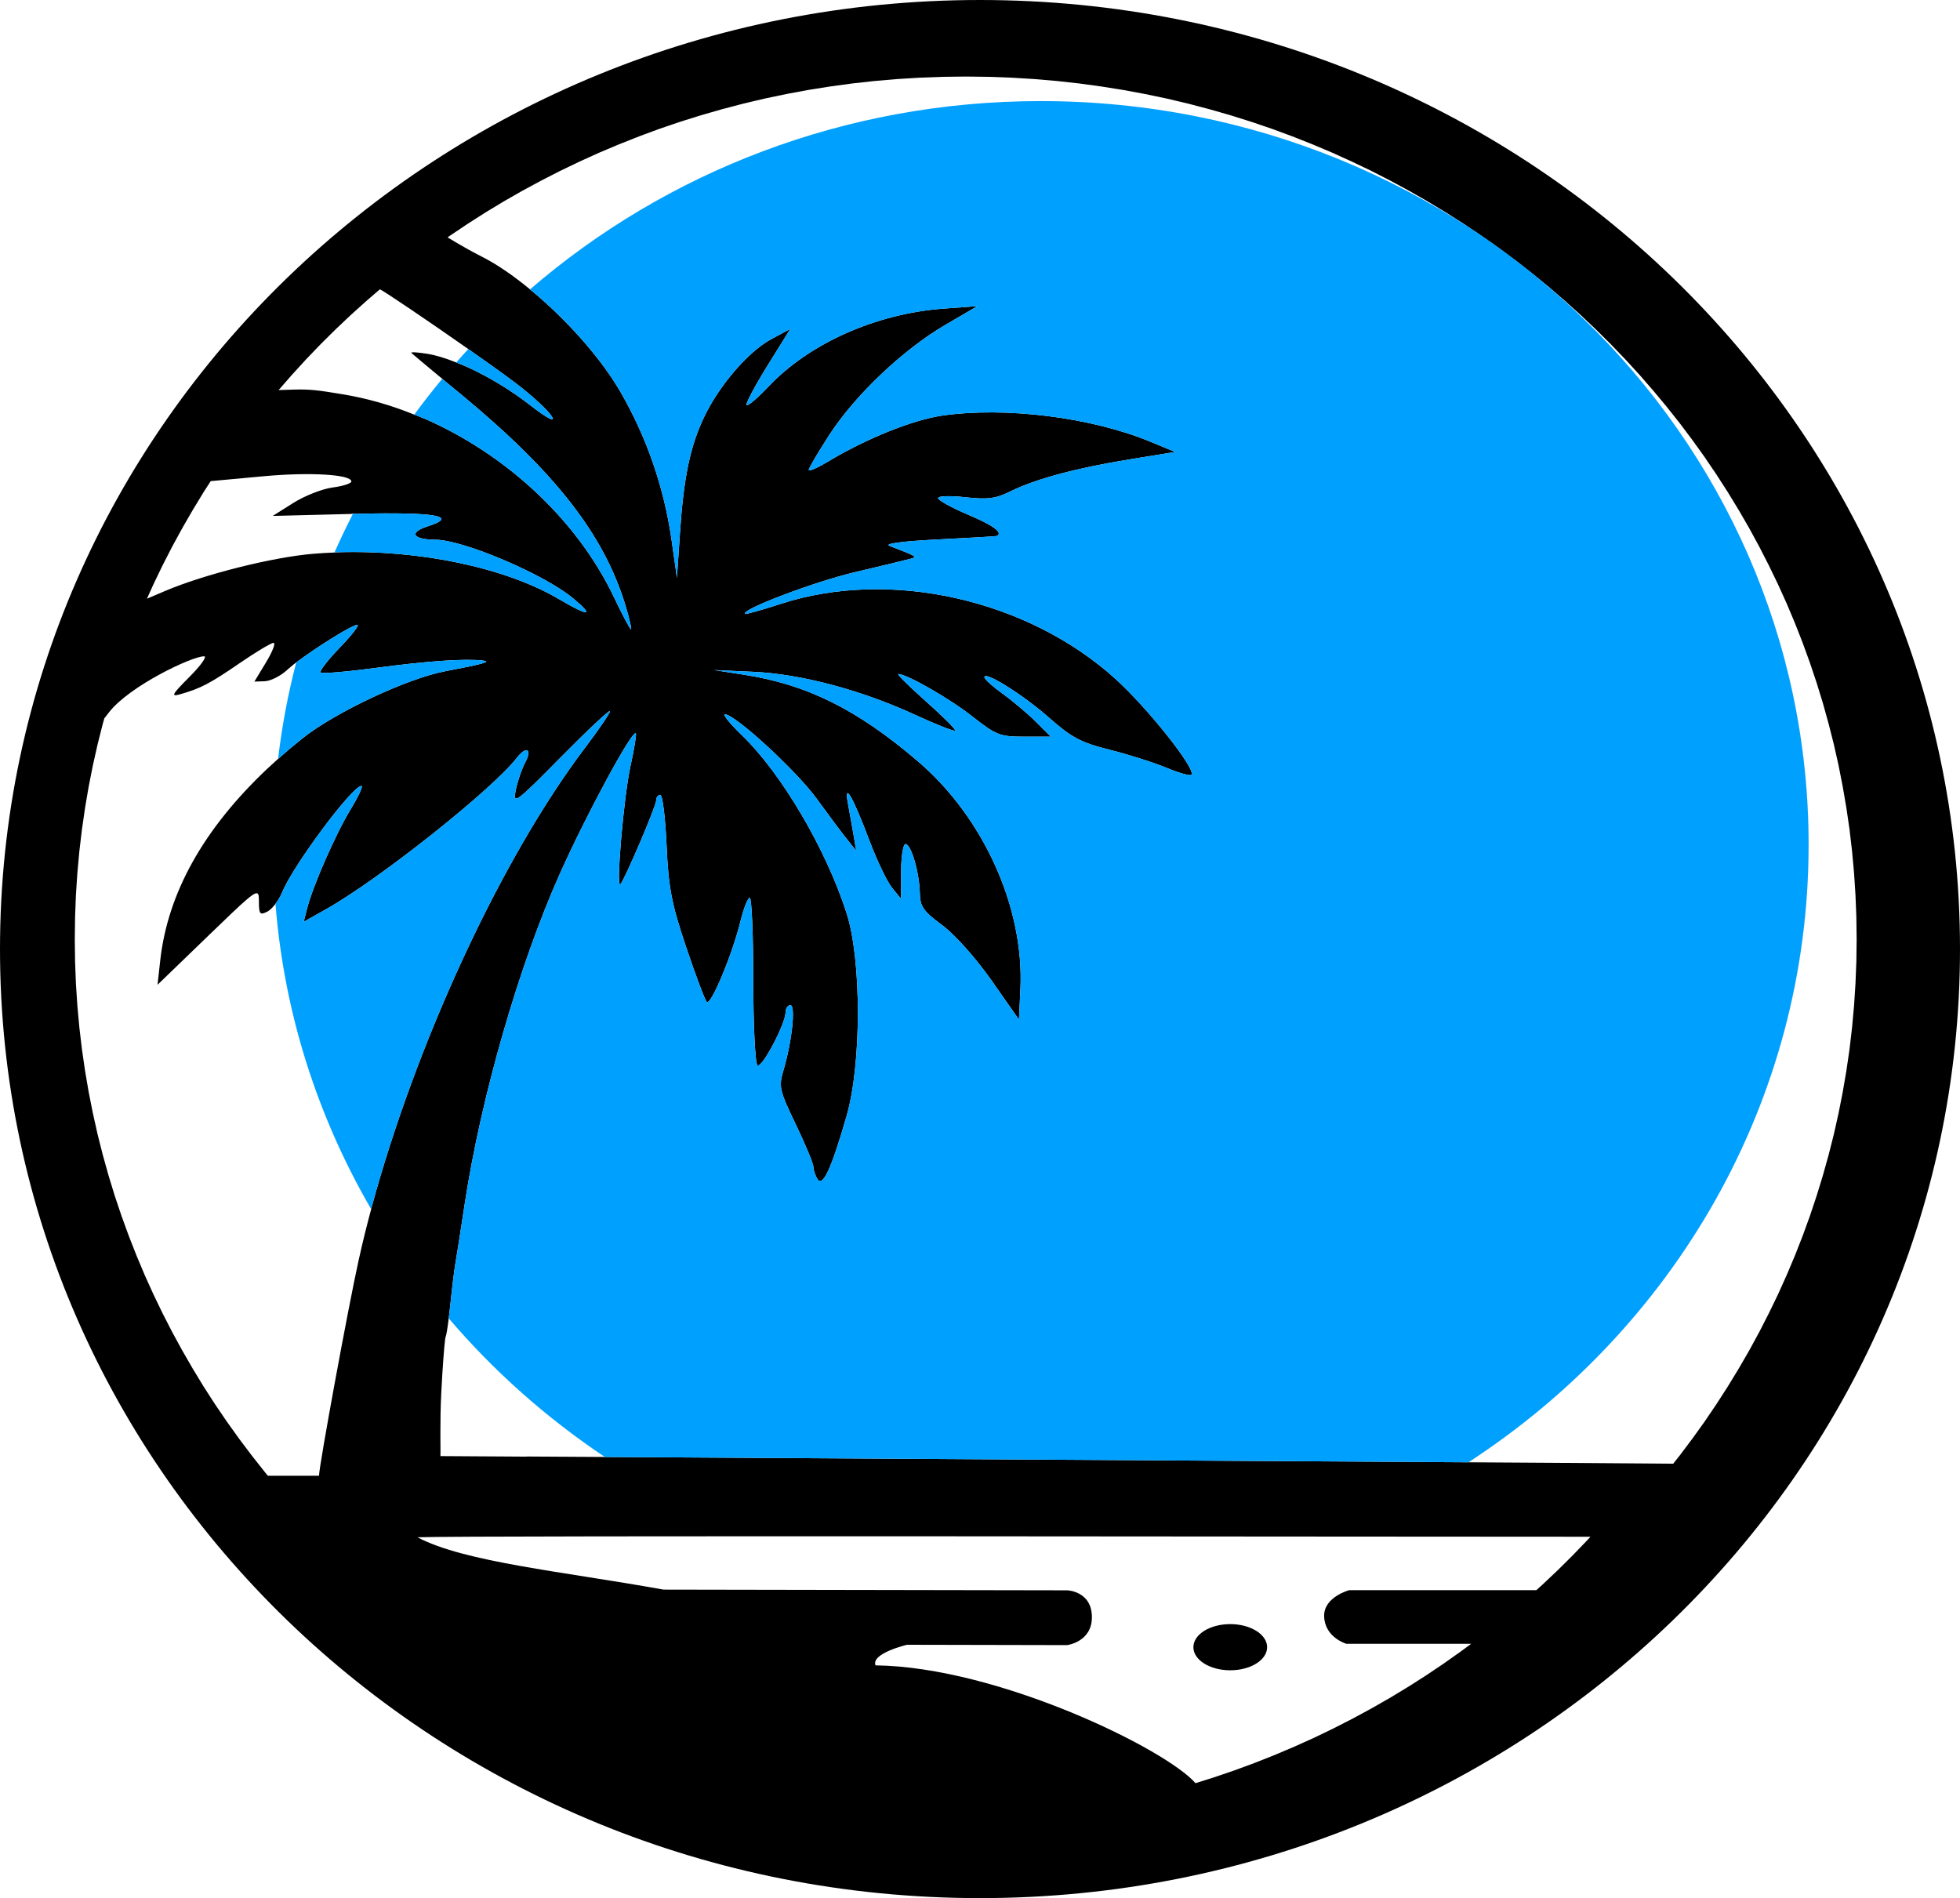
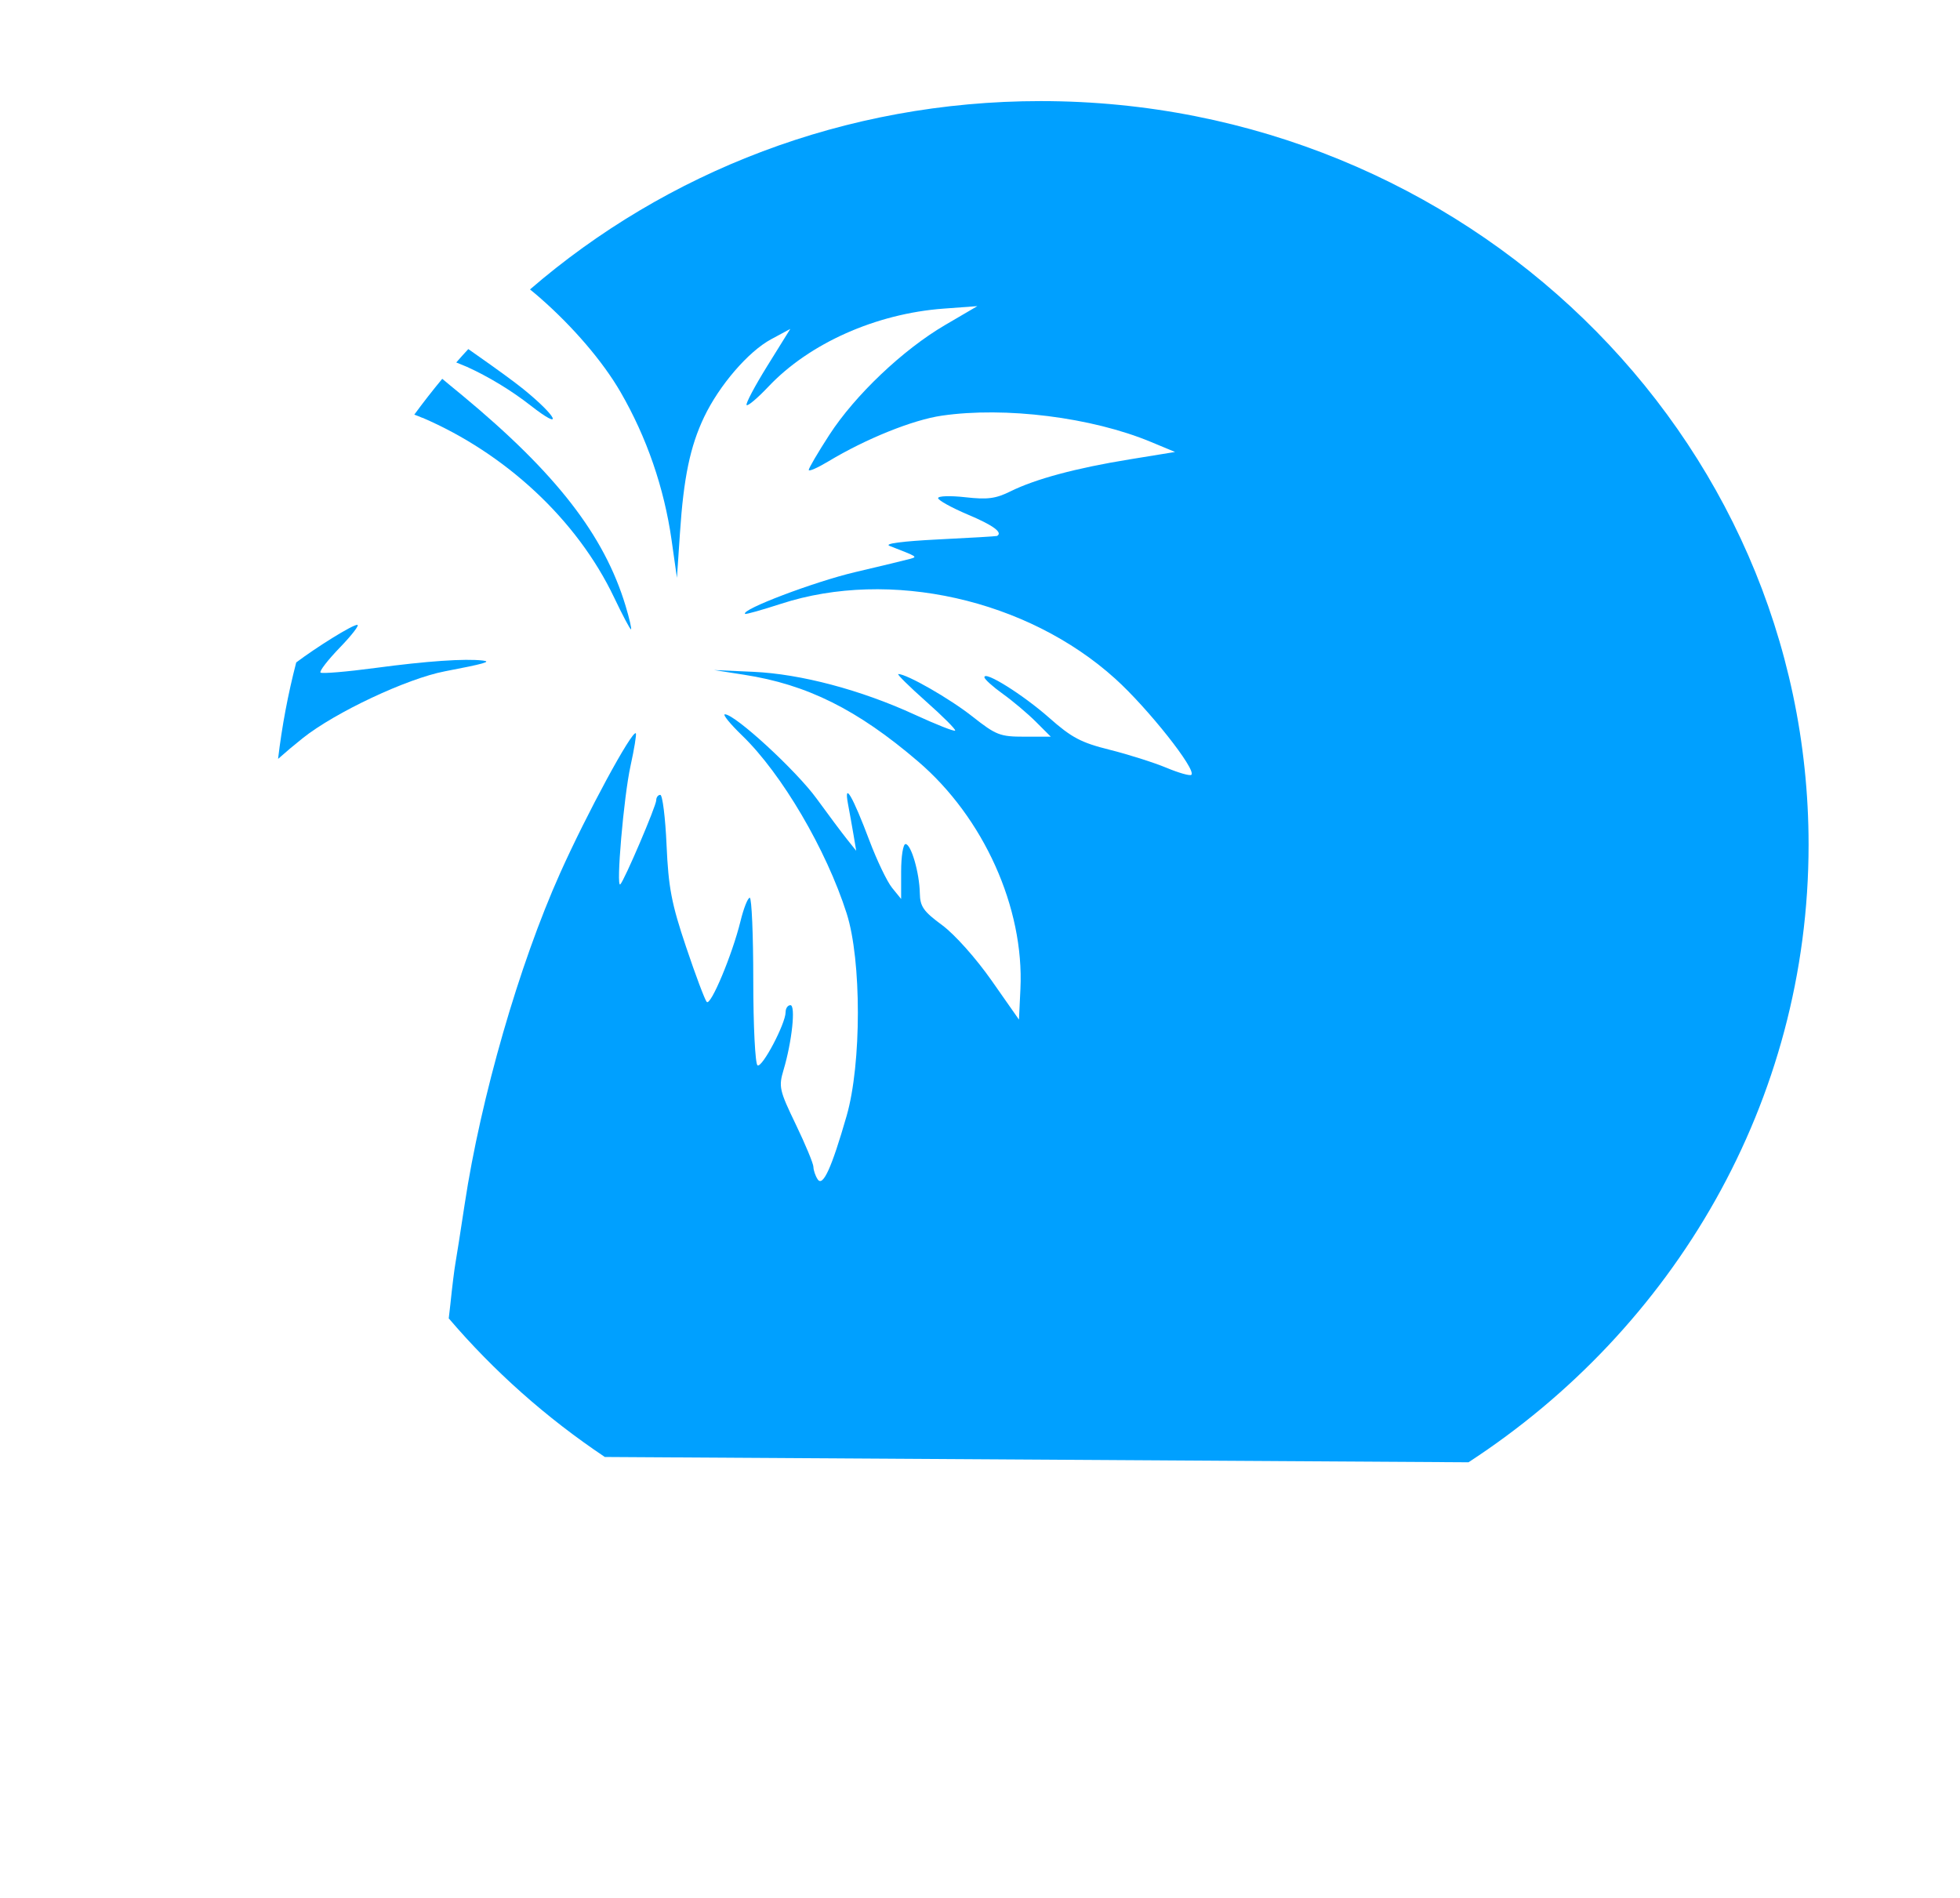
<svg xmlns="http://www.w3.org/2000/svg" viewBox="745.535 400.419 46.859 45.38" height="45.38" width="46.859">
-   <path d="M792.394,423.109C792.394,410.578,781.905,400.419,768.965,400.419C756.025,400.419,745.535,410.578,745.535,423.109C745.535,435.641,756.025,445.8,768.965,445.8C781.905,445.8,792.394,435.641,792.394,423.109zM756.44,409.088C756.536,408.979,756.632,408.871,756.731,408.765C756.807,408.818,756.883,408.871,756.957,408.924C757.429,409.255,757.841,409.555,758.046,409.721C758.87,410.39,759.028,410.746,758.219,410.113C757.752,409.748,757.204,409.419,756.699,409.19C756.609,409.153,756.524,409.117,756.441,409.084L756.44,409.088zM753.575,413.627C753.575,413.627,753.575,413.627,753.575,413.627C753.561,413.627,753.547,413.628,753.533,413.627C753.671,413.314,753.818,413.005,753.974,412.701C753.999,412.705,754.023,412.704,754.047,412.704C754.054,412.704,754.062,412.703,754.07,412.703C755.951,412.658,756.519,412.76,755.76,413.003C755.301,413.15,755.4,413.32,755.946,413.323C756.612,413.327,758.535,414.144,759.229,414.718C759.761,415.158,759.621,415.17,758.905,414.747C757.615,413.985,755.547,413.557,753.578,413.624L753.575,413.627zM755.635,410.407C757.602,411.252,759.326,412.831,760.218,414.706C760.417,415.123,760.597,415.465,760.62,415.465C760.642,415.465,760.584,415.212,760.491,414.903C759.98,413.213,758.83,411.731,756.585,409.87C756.485,409.787,756.388,409.706,756.292,409.629C756.229,409.576,756.167,409.525,756.108,409.476C755.877,409.754,755.654,410.04,755.44,410.332C755.505,410.355,755.569,410.382,755.633,410.409L755.635,410.407zM752.183,418.563C752.276,417.778,752.422,417.008,752.617,416.257C753.096,415.896,753.955,415.358,754.077,415.358C754.136,415.358,753.95,415.601,753.662,415.899C753.374,416.197,753.165,416.467,753.198,416.499C753.23,416.53,753.819,416.481,754.507,416.389C755.741,416.224,756.652,416.161,757.082,416.212C757.294,416.237,757.111,416.289,756.171,416.469C755.266,416.642,753.549,417.449,752.774,418.066C752.568,418.23,752.371,418.396,752.183,418.563zM756.259,431.934C757.339,433.2,758.597,434.318,759.995,435.253L758.123,435.242L758.127,435.245L756.064,435.232C756.073,435.151,756.048,434.417,756.085,433.716C756.094,433.554,756.103,433.397,756.111,433.252C756.142,432.766,756.174,432.403,756.19,432.376C756.205,432.352,756.234,432.176,756.263,431.939L756.259,431.934zM756.441,409.084C756.19,408.983,755.957,408.912,755.758,408.879C755.515,408.839,755.341,408.83,755.371,408.859C755.393,408.88,755.696,409.133,756.108,409.476C755.876,409.754,755.653,410.04,755.439,410.332C754.884,410.106,754.31,409.942,753.731,409.846C753.163,409.753,752.961,409.72,752.544,409.734L752.196,409.745L752.516,409.379L752.856,409.007L753.205,408.644L753.561,408.291L753.926,407.946L754.303,407.607L754.617,407.336C754.691,407.361,755.777,408.094,756.731,408.764C756.632,408.871,756.535,408.979,756.44,409.088L756.441,409.084zM753.532,413.627C753.671,413.314,753.818,413.005,753.974,412.701C753.956,412.706,753.938,412.706,753.919,412.707L752.055,412.754L752.548,412.443C752.82,412.272,753.243,412.106,753.488,412.074C753.734,412.042,753.935,411.977,753.935,411.93C753.935,411.762,752.941,411.703,751.828,411.806L750.573,411.922L750.406,412.18L750.144,412.611L749.893,413.046L749.651,413.489L749.422,413.935L749.204,414.388L749.048,414.733L749.478,414.55C750.415,414.151,752.051,413.74,753.024,413.659C753.206,413.644,753.39,413.633,753.575,413.627C753.575,413.627,753.575,413.627,753.575,413.627L753.532,413.627zM754.408,429.324C753.137,427.137,752.329,424.664,752.121,422.028C752.144,421.999,752.165,421.968,752.185,421.936C752.222,421.877,752.255,421.815,752.28,421.754C752.542,421.11,753.958,419.209,754.175,419.209C754.222,419.209,754.105,419.461,753.917,419.77C753.562,420.353,753.016,421.597,752.876,422.144L752.795,422.458L753.337,422.153C754.602,421.441,757.302,419.298,757.889,418.54C758.117,418.245,758.264,418.322,758.093,418.647C758.007,418.809,757.904,419.11,757.864,419.316C757.796,419.668,757.859,419.622,758.953,418.513C759.592,417.866,760.116,417.375,760.117,417.423C760.119,417.47,759.857,417.855,759.536,418.278C757.509,420.951,755.477,425.364,754.408,429.324zM758.207,407.337C758.207,407.337,758.207,407.337,758.207,407.337C757.811,407.011,757.416,406.738,757.056,406.556C756.615,406.332,756.296,406.127,756.236,406.095L756.297,406.051L756.712,405.773L757.144,405.497L757.581,405.233L758.02,404.982L758.47,404.739L758.929,404.504L759.391,404.282L759.859,404.07L760.328,403.872L760.815,403.679L761.299,403.5L761.792,403.332L762.287,403.177L762.791,403.032L763.301,402.898L763.806,402.778L764.331,402.668L764.851,402.571L765.378,402.487L765.906,402.415L766.437,402.356L766.985,402.309L767.527,402.276L768.07,402.256L768.623,402.249L769.176,402.256L769.719,402.276L770.26,402.309L770.808,402.356L771.341,402.415L771.867,402.487L772.395,402.571L772.915,402.668L773.44,402.778L773.943,402.897L774.459,403.033L774.954,403.175L775.456,403.333L775.947,403.5L776.431,403.679L776.914,403.87L777.385,404.069L777.861,404.285L778.314,404.502L778.782,404.742L779.223,404.981L779.664,405.233L780.099,405.496L780.533,405.773L780.95,406.053L781.367,406.347L781.772,406.648L782.168,406.956L782.564,407.28L782.943,407.607L783.32,407.946L783.684,408.291L784.04,408.644L784.391,409.009L784.728,409.376L785.062,409.76L785.381,410.143L785.692,410.535L785.997,410.941L786.285,411.342L786.569,411.761L786.839,412.18L787.102,412.611L787.354,413.046L787.595,413.489L787.821,413.931L788.044,414.392L788.25,414.847L788.447,415.315L788.631,415.784L788.804,416.26L788.967,416.746L789.115,417.227L789.253,417.723L789.377,418.212L789.491,418.72L789.59,419.224L789.677,419.731L789.752,420.244L789.813,420.765L789.861,421.291L789.895,421.816L789.916,422.341L789.923,422.877L789.916,423.413L789.895,423.938L789.861,424.463L789.813,424.989L789.752,425.51L789.677,426.023L789.59,426.53L789.491,427.033L789.377,427.542L789.253,428.031L789.115,428.525L788.965,429.013L788.805,429.492L788.631,429.97L788.447,430.439L788.248,430.91L788.043,431.365L787.824,431.818L787.595,432.265L787.354,432.708L787.102,433.143L786.839,433.574L786.569,433.993L786.285,434.412L785.997,434.813L785.694,435.216L785.537,435.414L782.719,435.393L780.643,435.38C785.547,432.189,788.773,426.766,788.773,420.615C788.773,410.796,780.554,402.836,770.415,402.836C765.728,402.836,761.451,404.537,758.207,407.337zM780.708,439.719L777.722,439.719C777.722,439.719,777.205,439.569,777.192,439.061C777.181,438.598,777.793,438.437,777.793,438.437L782.266,438.437L782.415,438.302L782.78,437.957L783.136,437.604L783.487,437.239L783.56,437.16C779.353,437.162,756.638,437.126,755.515,437.173C756.637,437.767,758.963,437.986,761.398,438.424L771.048,438.441C771.048,438.441,771.64,438.457,771.64,439.084C771.641,439.676,771.048,439.751,771.048,439.751L767.218,439.743C767.218,439.743,766.354,439.948,766.467,440.235C769.408,440.273,773.422,442.246,774.116,443.052L774.551,442.915L775.042,442.748L775.528,442.569L776.008,442.379L776.484,442.177L776.952,441.966L777.409,441.746L777.876,441.507L778.316,441.269L778.764,441.013L779.2,440.749L779.621,440.481L780.048,440.194L780.461,439.902L780.708,439.719zM775.829,439.801C775.829,439.496,775.434,439.249,774.947,439.249C774.461,439.249,774.066,439.496,774.066,439.801C774.066,440.106,774.461,440.353,774.947,440.353C775.434,440.353,775.829,440.106,775.829,439.801zM752.121,422.028C752.329,424.664,753.136,427.137,754.41,429.324C754.305,429.714,754.209,430.099,754.125,430.48C754.119,430.508,754.112,430.536,754.106,430.564C753.86,431.674,753.162,435.471,753.162,435.702L751.939,435.702L751.867,435.614L751.551,435.214L751.251,434.816L750.959,434.408L750.677,433.994L750.406,433.574L750.144,433.143L749.893,432.708L749.651,432.265L749.423,431.82L749.202,431.362L748.997,430.909L748.8,430.441L748.615,429.97L748.441,429.492L748.28,429.013L748.131,428.527L747.992,428.029L747.869,427.542L747.756,427.037L747.655,426.527L747.569,426.023L747.494,425.505L747.433,424.991L747.385,424.467L747.35,423.937L747.33,423.413L747.323,422.877L747.33,422.341L747.35,421.817L747.385,421.287L747.433,420.763L747.494,420.25L747.569,419.731L747.655,419.226L747.755,418.719L747.869,418.212L747.992,417.725L748.029,417.594L748.143,417.447C748.631,416.82,750.122,416.11,750.415,416.11C750.493,416.11,750.335,416.332,750.064,416.603C749.641,417.027,749.61,417.085,749.848,417.016C750.337,416.876,750.553,416.762,751.269,416.271C751.655,416.006,752.018,415.789,752.074,415.789C752.131,415.789,752.051,415.997,751.897,416.252L751.617,416.715L751.865,416.706C752.001,416.702,752.237,416.584,752.389,416.446C752.414,416.422,752.445,416.396,752.48,416.368C752.521,416.33,752.567,416.294,752.617,416.257C752.421,417.008,752.276,417.778,752.183,418.563C752.094,418.642,752.007,418.722,751.922,418.801C750.401,420.239,749.546,421.766,749.366,423.38L749.301,423.964L750.513,422.793C751.446,421.892,751.662,421.687,751.711,421.805C751.724,421.839,751.725,421.896,751.725,421.969C751.725,422.277,751.749,422.306,751.93,422.212C751.999,422.176,752.083,422.087,752.157,421.979L752.121,422.028zM756.259,431.934C757.339,433.2,758.597,434.318,759.995,435.253L780.643,435.38C785.547,432.189,788.774,426.766,788.774,420.615C788.774,410.796,780.554,402.836,770.416,402.836C765.728,402.836,761.45,404.538,758.206,407.339C758.294,407.409,758.381,407.483,758.468,407.56C759.223,408.223,759.943,409.052,760.372,409.795C760.997,410.876,761.412,412.08,761.59,413.325L761.719,414.234L761.791,413.165C761.879,411.837,762.035,411.091,762.368,410.391C762.73,409.632,763.426,408.824,763.969,408.531L764.429,408.283L763.88,409.167C763.578,409.654,763.355,410.075,763.385,410.104C763.415,410.133,763.649,409.935,763.906,409.663C764.883,408.628,766.477,407.918,768.09,407.798L768.902,407.738L768.128,408.191C767.122,408.78,765.975,409.869,765.36,410.82C765.09,411.237,764.87,411.613,764.87,411.655C764.87,411.698,765.081,411.605,765.339,411.45C766.237,410.909,767.359,410.457,768.051,410.357C769.568,410.136,771.639,410.397,773.051,410.985L773.628,411.225L772.535,411.403C771.253,411.612,770.293,411.87,769.692,412.167C769.339,412.342,769.143,412.367,768.612,412.307C768.255,412.267,767.963,412.276,767.963,412.328C767.963,412.379,768.286,412.558,768.681,412.725C769.28,412.977,769.519,413.153,769.371,413.233C769.356,413.241,768.722,413.279,767.963,413.316C767.093,413.36,766.664,413.417,766.803,413.471C767.477,413.733,767.47,413.729,767.3,413.779C767.209,413.805,766.612,413.949,765.974,414.099C765.005,414.327,763.242,414.995,763.348,415.096C763.365,415.112,763.751,415.003,764.207,414.855C766.811,414.008,770.096,414.745,772.201,416.649C772.98,417.353,774.143,418.822,774.018,418.943C773.985,418.975,773.716,418.898,773.419,418.774C773.121,418.65,772.513,418.457,772.066,418.345C771.38,418.174,771.156,418.056,770.617,417.579C769.99,417.026,769.065,416.447,769.07,416.611C769.071,416.657,769.268,416.835,769.508,417.007C769.747,417.178,770.103,417.479,770.3,417.675L770.657,418.032L770.026,418.032C769.443,418.032,769.35,417.996,768.784,417.55C768.242,417.122,767.216,416.534,767.011,416.534C766.97,416.534,767.269,416.829,767.675,417.19C768.081,417.55,768.394,417.864,768.37,417.887C768.346,417.911,767.909,417.738,767.399,417.503C766.116,416.913,764.678,416.532,763.544,416.481L762.605,416.439L763.323,416.551C764.831,416.784,766.034,417.383,767.484,418.624C769.052,419.966,770.023,422.122,769.931,424.062L769.896,424.796L769.241,423.861C768.867,423.328,768.36,422.76,768.06,422.538C767.613,422.209,767.532,422.094,767.526,421.776C767.517,421.286,767.318,420.599,767.184,420.599C767.126,420.599,767.079,420.895,767.079,421.256L767.079,421.912L766.863,421.646C766.744,421.5,766.501,420.993,766.322,420.519C765.921,419.455,765.706,419.085,765.808,419.637C765.847,419.843,765.907,420.18,765.942,420.385L766.005,420.76L765.791,420.492C765.673,420.345,765.344,419.906,765.061,419.516C764.573,418.843,763.109,417.497,762.866,417.497C762.804,417.497,762.99,417.726,763.279,418.005C764.227,418.922,765.289,420.73,765.777,422.258C766.134,423.375,766.134,425.854,765.776,427.097C765.416,428.348,765.207,428.805,765.083,428.614C765.028,428.531,764.983,428.397,764.982,428.318C764.981,428.238,764.791,427.781,764.56,427.301C764.168,426.488,764.148,426.401,764.267,426.002C764.47,425.322,764.562,424.451,764.432,424.451C764.369,424.451,764.317,424.526,764.317,424.618C764.317,424.892,763.756,425.956,763.646,425.89C763.59,425.856,763.544,424.945,763.544,423.856C763.544,422.771,763.506,421.883,763.46,421.883C763.413,421.883,763.313,422.136,763.238,422.445C763.043,423.24,762.528,424.473,762.432,424.374C762.388,424.328,762.165,423.737,761.938,423.06C761.589,422.024,761.516,421.639,761.471,420.626C761.442,419.964,761.374,419.423,761.321,419.423C761.268,419.423,761.224,419.481,761.224,419.552C761.224,419.686,760.463,421.468,760.365,421.562C760.258,421.666,760.447,419.466,760.609,418.732C760.699,418.322,760.756,417.971,760.736,417.951C760.649,417.867,759.557,419.885,758.926,421.295C757.944,423.486,757.031,426.654,756.644,429.211C756.546,429.858,756.446,430.498,756.421,430.634C756.397,430.769,756.343,431.202,756.303,431.596C756.29,431.716,756.277,431.831,756.264,431.935L756.259,431.934z" style="stroke:none;fill:#000000;fill-rule:evenodd" />
  <path d="M756.259,431.934C757.339,433.2,758.597,434.318,759.995,435.253L780.643,435.38C785.547,432.189,788.774,426.766,788.774,420.615C788.774,410.796,780.554,402.836,770.416,402.836C765.728,402.836,761.45,404.538,758.206,407.339C758.294,407.409,758.381,407.483,758.468,407.56C759.223,408.223,759.943,409.052,760.372,409.795C760.997,410.876,761.412,412.08,761.59,413.325L761.719,414.234L761.791,413.165C761.879,411.837,762.035,411.091,762.368,410.391C762.73,409.632,763.426,408.824,763.969,408.531L764.429,408.283L763.88,409.167C763.578,409.654,763.355,410.075,763.385,410.104C763.415,410.133,763.649,409.935,763.906,409.663C764.883,408.628,766.477,407.918,768.09,407.798L768.902,407.738L768.128,408.191C767.122,408.78,765.975,409.869,765.36,410.82C765.09,411.237,764.87,411.613,764.87,411.655C764.87,411.698,765.081,411.605,765.339,411.45C766.237,410.909,767.359,410.457,768.051,410.357C769.568,410.136,771.639,410.397,773.051,410.985L773.628,411.225L772.535,411.403C771.253,411.612,770.293,411.87,769.692,412.167C769.339,412.342,769.143,412.367,768.612,412.307C768.255,412.267,767.963,412.276,767.963,412.328C767.963,412.379,768.286,412.558,768.681,412.725C769.28,412.977,769.519,413.153,769.371,413.233C769.356,413.241,768.722,413.279,767.963,413.316C767.093,413.36,766.664,413.417,766.803,413.471C767.477,413.733,767.47,413.729,767.3,413.779C767.209,413.805,766.612,413.949,765.974,414.099C765.005,414.327,763.242,414.995,763.348,415.096C763.365,415.112,763.751,415.003,764.207,414.855C766.811,414.008,770.096,414.745,772.201,416.649C772.98,417.353,774.143,418.822,774.018,418.943C773.985,418.975,773.716,418.898,773.419,418.774C773.121,418.65,772.513,418.457,772.066,418.345C771.38,418.174,771.156,418.056,770.617,417.579C769.99,417.026,769.065,416.447,769.07,416.611C769.071,416.657,769.268,416.835,769.508,417.007C769.747,417.178,770.103,417.479,770.3,417.675L770.657,418.032L770.026,418.032C769.443,418.032,769.35,417.996,768.784,417.55C768.242,417.122,767.216,416.534,767.011,416.534C766.97,416.534,767.269,416.829,767.675,417.19C768.081,417.55,768.394,417.864,768.37,417.887C768.346,417.911,767.909,417.738,767.399,417.503C766.116,416.913,764.678,416.532,763.544,416.481L762.605,416.439L763.323,416.551C764.831,416.784,766.034,417.383,767.484,418.624C769.052,419.966,770.023,422.122,769.931,424.062L769.896,424.796L769.241,423.861C768.867,423.328,768.36,422.76,768.06,422.538C767.613,422.209,767.532,422.094,767.526,421.776C767.517,421.286,767.318,420.599,767.184,420.599C767.126,420.599,767.079,420.895,767.079,421.256L767.079,421.912L766.863,421.646C766.744,421.5,766.501,420.993,766.322,420.519C765.921,419.455,765.706,419.085,765.808,419.637C765.847,419.843,765.907,420.18,765.942,420.385L766.005,420.76L765.791,420.492C765.673,420.345,765.344,419.906,765.061,419.516C764.573,418.843,763.109,417.497,762.866,417.497C762.804,417.497,762.99,417.726,763.279,418.005C764.227,418.922,765.289,420.73,765.777,422.258C766.134,423.375,766.134,425.854,765.776,427.097C765.416,428.348,765.207,428.805,765.083,428.614C765.028,428.531,764.983,428.397,764.982,428.318C764.981,428.238,764.791,427.781,764.56,427.301C764.168,426.488,764.148,426.401,764.267,426.002C764.47,425.322,764.562,424.451,764.432,424.451C764.369,424.451,764.317,424.526,764.317,424.618C764.317,424.892,763.756,425.956,763.646,425.89C763.59,425.856,763.544,424.945,763.544,423.856C763.544,422.771,763.506,421.883,763.46,421.883C763.413,421.883,763.313,422.136,763.238,422.445C763.043,423.24,762.528,424.473,762.432,424.374C762.388,424.328,762.165,423.737,761.938,423.06C761.589,422.024,761.516,421.639,761.471,420.626C761.442,419.964,761.374,419.423,761.321,419.423C761.268,419.423,761.224,419.481,761.224,419.552C761.224,419.686,760.463,421.468,760.365,421.562C760.258,421.666,760.447,419.466,760.609,418.732C760.699,418.322,760.756,417.971,760.736,417.951C760.649,417.867,759.557,419.885,758.926,421.295C757.944,423.486,757.031,426.654,756.644,429.211C756.546,429.858,756.446,430.498,756.421,430.634C756.397,430.769,756.343,431.202,756.303,431.596C756.29,431.716,756.277,431.831,756.264,431.935L756.259,431.934z" style="stroke:none;fill:#00a0ff;fill-rule:evenodd" />
-   <path d="M753.575,413.627C753.575,413.627,753.575,413.627,753.575,413.627C753.561,413.627,753.547,413.628,753.533,413.627C753.671,413.314,753.818,413.005,753.974,412.701C753.999,412.705,754.023,412.704,754.047,412.704C754.054,412.704,754.062,412.703,754.07,412.703C755.951,412.658,756.519,412.76,755.76,413.003C755.301,413.15,755.4,413.32,755.946,413.323C756.612,413.327,758.535,414.144,759.229,414.718C759.761,415.158,759.621,415.17,758.905,414.747C757.615,413.985,755.547,413.557,753.578,413.624L753.575,413.627z" style="stroke:none;fill:#00a0ff;fill-rule:evenodd" />
  <path d="M756.44,409.088C756.536,408.979,756.632,408.871,756.731,408.765C756.807,408.818,756.883,408.871,756.957,408.924C757.429,409.255,757.841,409.555,758.046,409.721C758.87,410.39,759.028,410.746,758.219,410.113C757.752,409.748,757.204,409.419,756.699,409.19C756.609,409.153,756.524,409.117,756.441,409.084L756.44,409.088z" style="stroke:none;fill:#00a0ff;fill-rule:evenodd" />
-   <path d="M754.408,429.324C753.137,427.137,752.329,424.664,752.121,422.028C752.144,421.999,752.165,421.968,752.185,421.936C752.222,421.877,752.255,421.815,752.28,421.754C752.542,421.11,753.958,419.209,754.175,419.209C754.222,419.209,754.105,419.461,753.917,419.77C753.562,420.353,753.016,421.597,752.876,422.144L752.795,422.458L753.337,422.153C754.602,421.441,757.302,419.298,757.889,418.54C758.117,418.245,758.264,418.322,758.093,418.647C758.007,418.809,757.904,419.11,757.864,419.316C757.796,419.668,757.859,419.622,758.953,418.513C759.592,417.866,760.116,417.375,760.117,417.423C760.119,417.47,759.857,417.855,759.536,418.278C757.509,420.951,755.477,425.364,754.408,429.324z" style="stroke:none;fill:#00a0ff;fill-rule:evenodd" />
  <path d="M752.183,418.563C752.276,417.778,752.422,417.008,752.617,416.257C753.096,415.896,753.955,415.358,754.077,415.358C754.136,415.358,753.95,415.601,753.662,415.899C753.374,416.197,753.165,416.467,753.198,416.499C753.23,416.53,753.819,416.481,754.507,416.389C755.741,416.224,756.652,416.161,757.082,416.212C757.294,416.237,757.111,416.289,756.171,416.469C755.266,416.642,753.549,417.449,752.774,418.066C752.568,418.23,752.371,418.396,752.183,418.563z" style="stroke:none;fill:#00a0ff;fill-rule:evenodd" />
  <path d="M755.635,410.407C757.602,411.252,759.326,412.831,760.218,414.706C760.417,415.123,760.597,415.465,760.62,415.465C760.642,415.465,760.584,415.212,760.491,414.903C759.98,413.213,758.83,411.731,756.585,409.87C756.485,409.787,756.388,409.706,756.292,409.629C756.229,409.576,756.167,409.525,756.108,409.476C755.877,409.754,755.654,410.04,755.44,410.332C755.505,410.355,755.569,410.382,755.633,410.409L755.635,410.407z" style="stroke:none;fill:#00a0ff;fill-rule:evenodd" />
</svg>